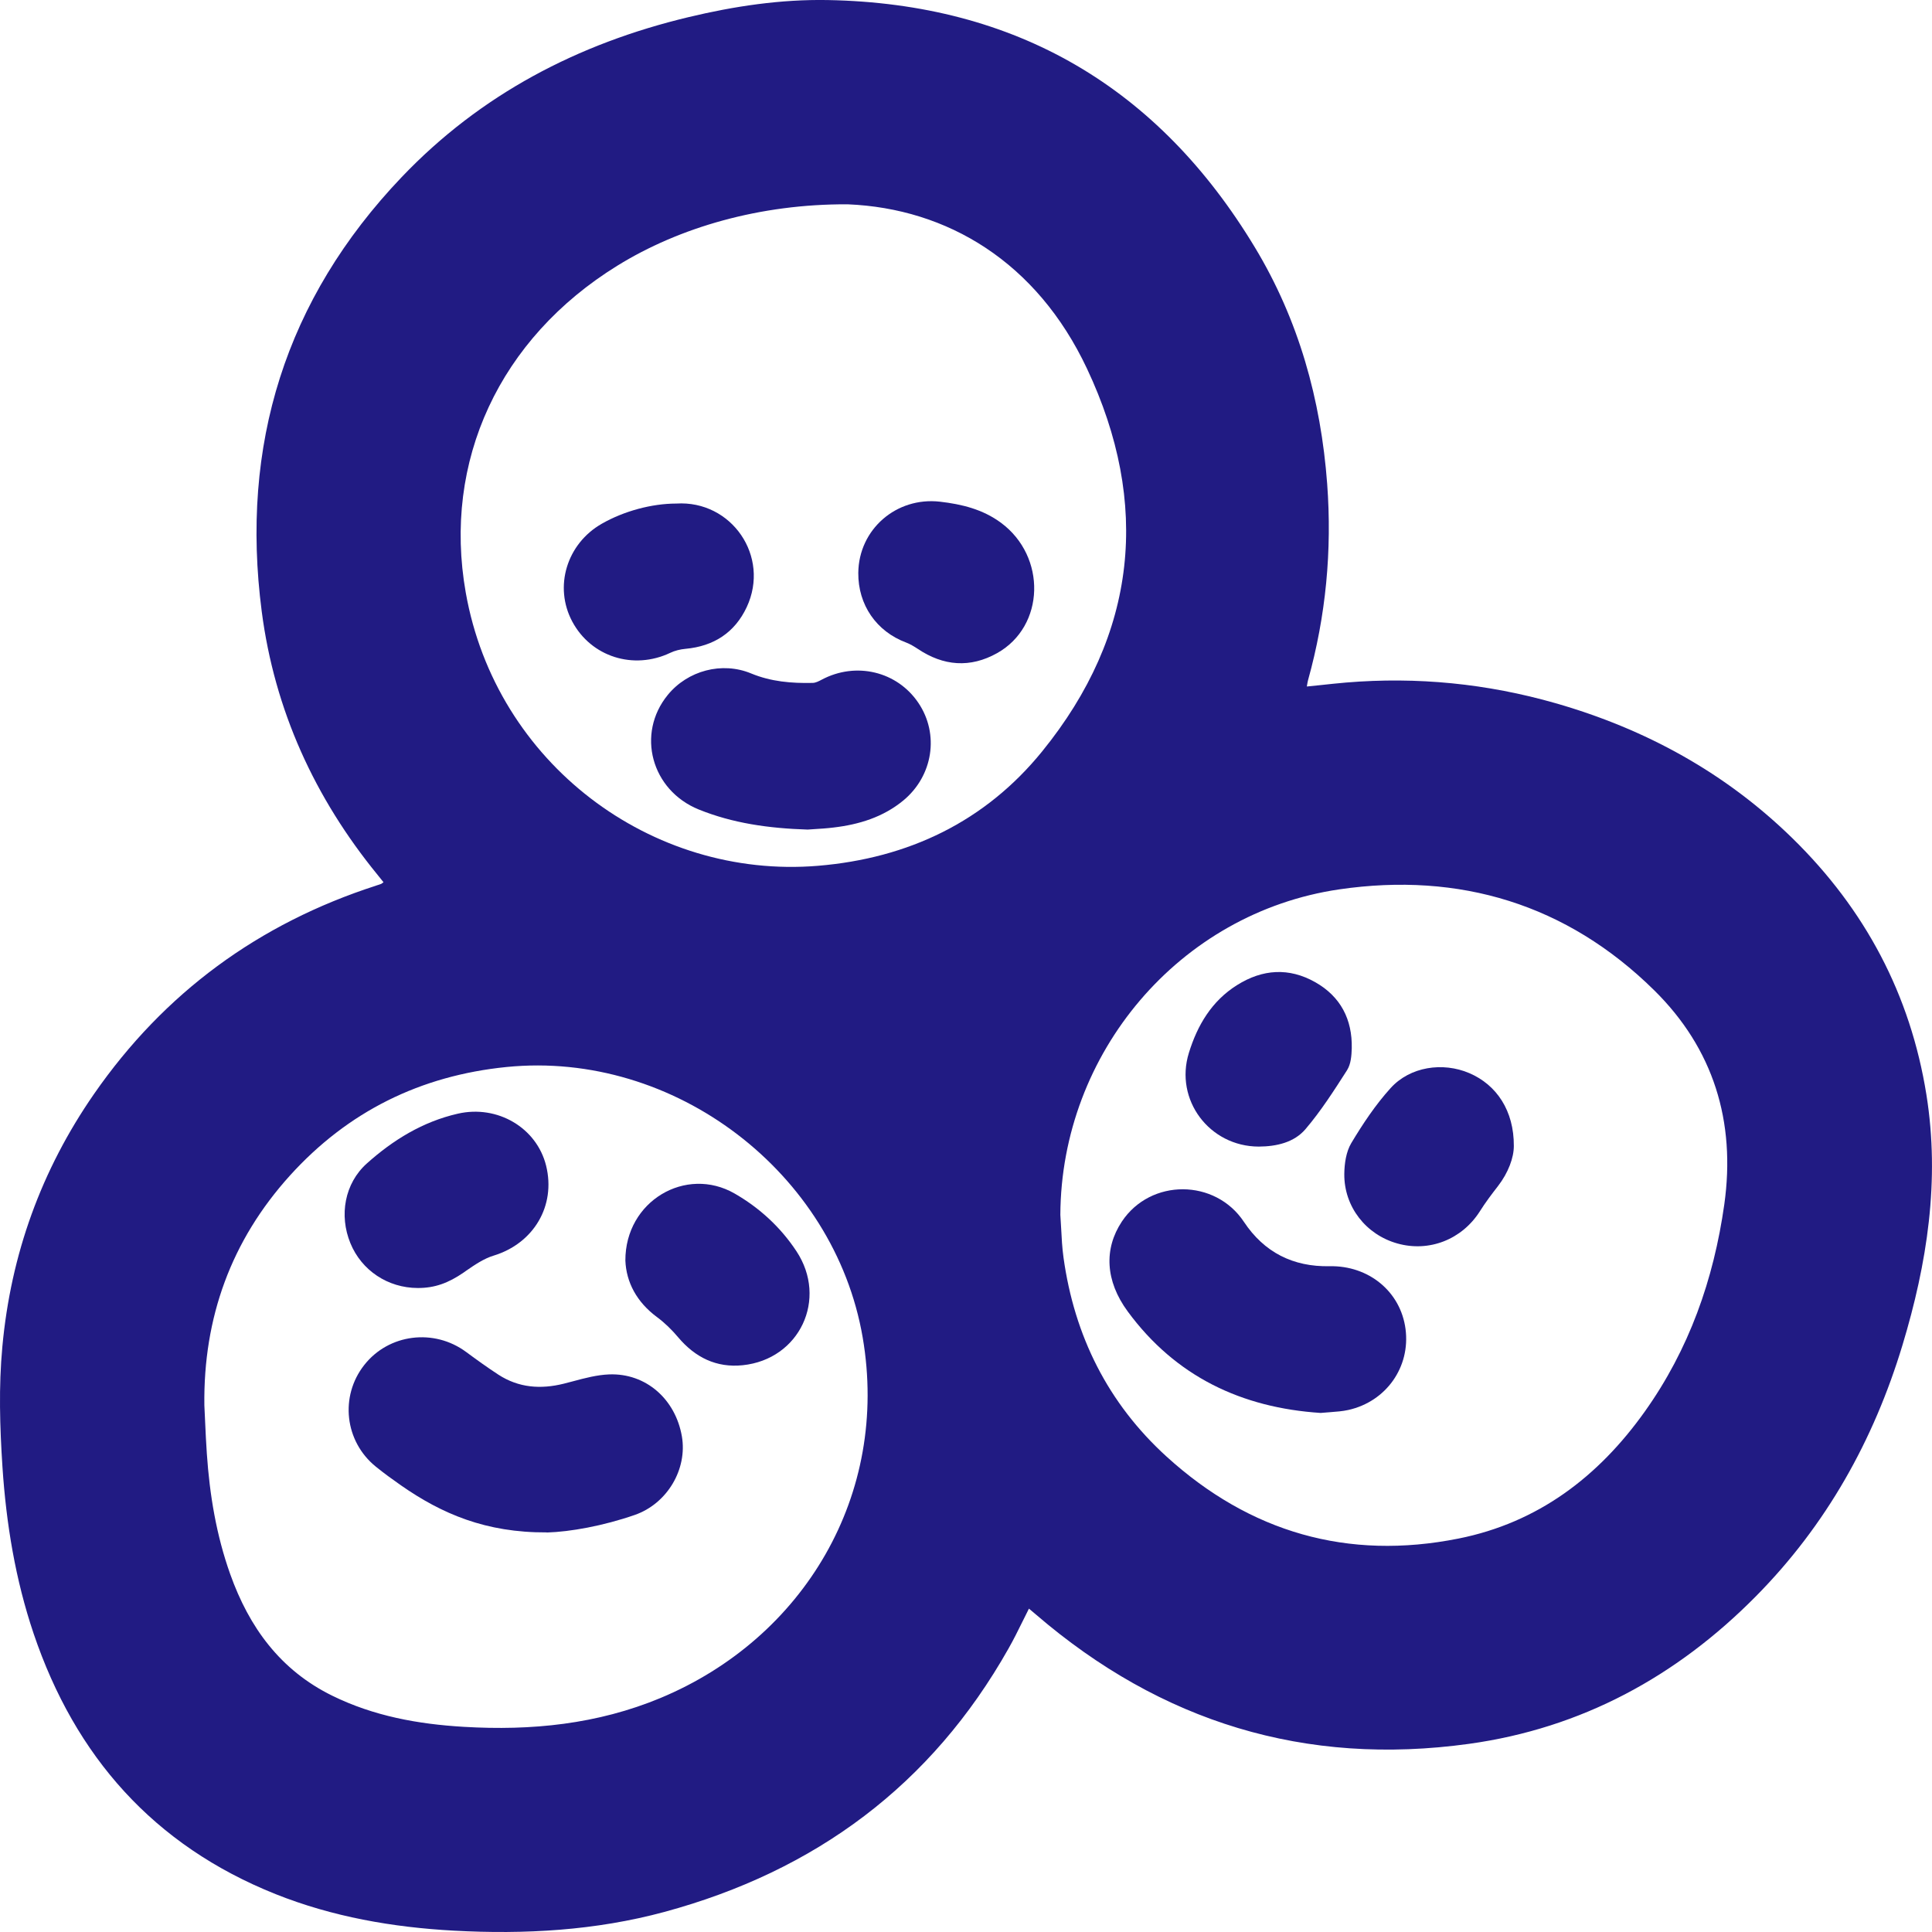
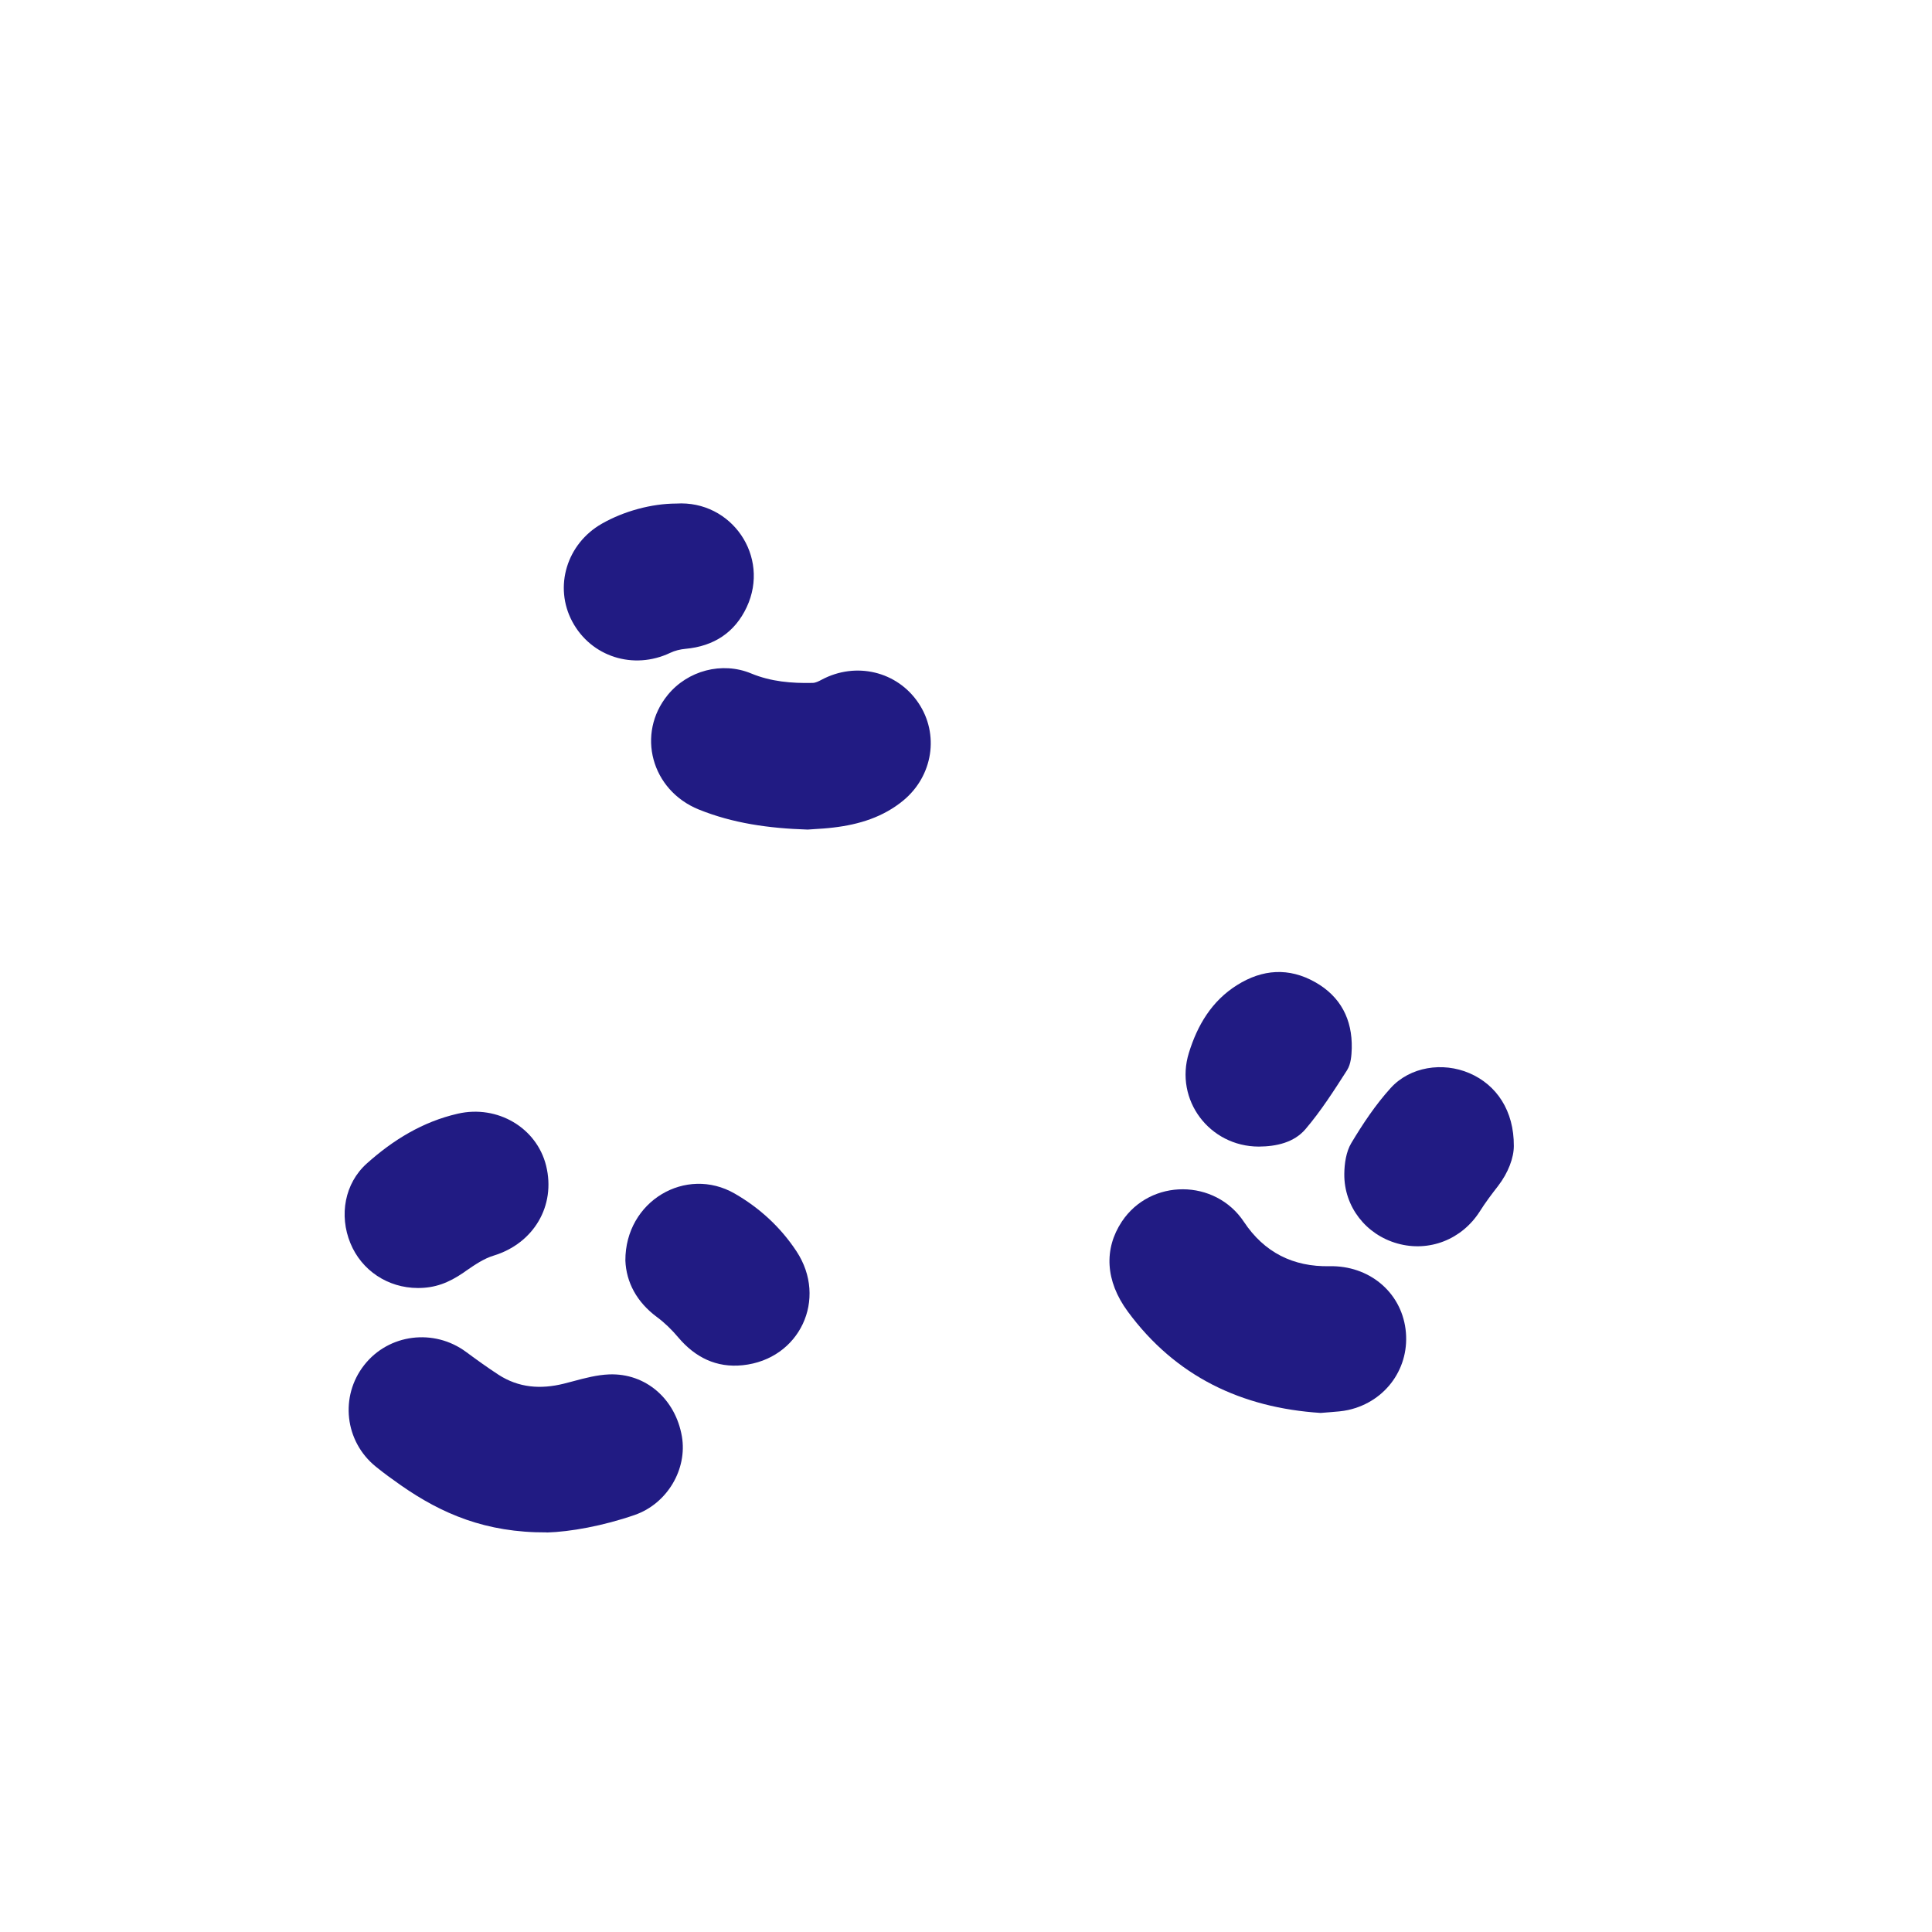
<svg xmlns="http://www.w3.org/2000/svg" width="36" height="36" viewBox="0 0 36 36" fill="none">
  <g clip-path="url(#clip0_1280_4919)">
    <path d="M13.021 15.084C13.653 15.339 14.318 15.435 15.05 15.458C15.088 15.455 15.133 15.453 15.18 15.449C15.285 15.443 15.408 15.435 15.529 15.42C16.007 15.364 16.455 15.227 16.833 14.915C17.386 14.457 17.505 13.68 17.114 13.099C16.718 12.509 15.949 12.325 15.311 12.665C15.258 12.693 15.199 12.724 15.143 12.725C14.751 12.734 14.367 12.702 13.997 12.549C13.453 12.323 12.813 12.495 12.442 12.95C11.853 13.672 12.135 14.725 13.021 15.084Z" fill="#211B83" />
    <path d="M12.602 9.383C13.631 9.319 14.356 10.367 13.914 11.313C13.692 11.787 13.3 12.042 12.773 12.09C12.676 12.099 12.575 12.123 12.488 12.165C11.805 12.489 11.016 12.24 10.664 11.583C10.316 10.933 10.56 10.13 11.217 9.757C11.63 9.522 12.143 9.384 12.602 9.383Z" fill="#211B83" />
-     <path d="M17.513 9.348C16.701 9.256 16.001 9.864 15.993 10.675C15.988 11.27 16.33 11.766 16.885 11.973C16.961 12.002 17.033 12.046 17.102 12.091C17.579 12.412 18.079 12.451 18.58 12.17C19.473 11.67 19.505 10.369 18.649 9.739C18.311 9.49 17.922 9.395 17.513 9.348Z" fill="#211B83" />
    <path d="M24.608 26.328C23.138 26.232 21.906 25.651 21.014 24.438C20.593 23.866 20.569 23.268 20.904 22.762C21.44 21.956 22.645 21.962 23.179 22.768C23.556 23.336 24.095 23.608 24.775 23.594C25.504 23.579 26.099 24.067 26.19 24.764C26.283 25.471 25.831 26.116 25.123 26.273C25.014 26.297 24.902 26.305 24.784 26.314C24.726 26.318 24.668 26.322 24.608 26.328Z" fill="#211B83" />
    <path d="M27.912 22.102C28.106 21.851 28.208 21.571 28.208 21.354C28.212 20.7 27.89 20.215 27.378 19.996C26.884 19.785 26.275 19.874 25.912 20.275C25.631 20.585 25.395 20.94 25.179 21.3C25.083 21.461 25.051 21.681 25.049 21.876C25.044 22.486 25.453 23.006 26.037 23.17C26.629 23.337 27.239 23.097 27.573 22.574C27.676 22.41 27.793 22.255 27.912 22.102Z" fill="#211B83" />
    <path d="M23.454 21.365C22.536 21.363 21.882 20.494 22.153 19.619C22.312 19.104 22.578 18.652 23.052 18.355C23.525 18.058 24.018 18.025 24.508 18.302C24.98 18.569 25.2 18.995 25.188 19.534C25.184 19.67 25.172 19.827 25.103 19.936L25.102 19.939C24.859 20.318 24.615 20.701 24.324 21.042C24.112 21.289 23.785 21.363 23.455 21.365H23.454Z" fill="#211B83" />
    <path d="M7.471 27.677C8.23 28.206 9.051 28.561 10.19 28.554L10.19 28.556C10.623 28.543 11.236 28.434 11.827 28.229C12.434 28.018 12.811 27.375 12.706 26.765C12.586 26.072 12.037 25.584 11.35 25.61C11.125 25.619 10.901 25.678 10.678 25.738C10.621 25.753 10.562 25.768 10.505 25.783C10.074 25.89 9.665 25.86 9.287 25.615C9.082 25.481 8.883 25.338 8.687 25.193C8.088 24.748 7.244 24.854 6.788 25.434C6.328 26.018 6.422 26.858 7.002 27.328C7.153 27.451 7.311 27.565 7.471 27.677Z" fill="#211B83" />
    <path d="M7.785 24C7.227 23.999 6.737 23.673 6.529 23.165C6.316 22.646 6.421 22.05 6.836 21.679C7.325 21.241 7.878 20.901 8.53 20.752C9.271 20.582 10.001 21.015 10.176 21.721C10.361 22.471 9.942 23.169 9.2 23.396C9.015 23.452 8.845 23.569 8.681 23.682L8.639 23.712C8.356 23.906 8.104 24.001 7.785 24Z" fill="#211B83" />
    <path d="M13.691 22.241C12.782 21.717 11.649 22.379 11.653 23.489C11.669 23.89 11.862 24.261 12.242 24.542C12.387 24.649 12.52 24.78 12.636 24.918C12.953 25.294 13.35 25.49 13.839 25.439C14.902 25.329 15.429 24.204 14.84 23.314C14.544 22.866 14.154 22.508 13.691 22.241Z" fill="#211B83" />
-     <path fill-rule="evenodd" clip-rule="evenodd" d="M19.053 30.215C19.092 30.136 19.131 30.057 19.172 29.976V29.974C19.197 29.995 19.219 30.013 19.239 30.03C19.262 30.05 19.283 30.067 19.304 30.085C21.634 32.089 24.323 32.916 27.373 32.494C29.471 32.203 31.243 31.239 32.721 29.742C34.03 28.418 34.913 26.838 35.449 25.067C35.91 23.543 36.151 21.994 35.896 20.399C35.597 18.531 34.752 16.945 33.404 15.624C32.154 14.4 30.663 13.584 28.985 13.103C27.709 12.738 26.408 12.608 25.084 12.718C24.925 12.732 24.767 12.748 24.605 12.766C24.521 12.775 24.437 12.784 24.351 12.792C24.355 12.774 24.357 12.759 24.359 12.745C24.364 12.718 24.367 12.697 24.373 12.676C24.707 11.477 24.822 10.257 24.73 9.016C24.613 7.447 24.199 5.962 23.385 4.613C21.585 1.627 18.933 0.067 15.427 0.001C14.55 -0.015 13.683 0.115 12.831 0.319C10.769 0.812 8.954 1.759 7.485 3.3C5.316 5.575 4.474 8.297 4.877 11.394C5.116 13.231 5.862 14.865 7.036 16.302C7.072 16.348 7.109 16.393 7.146 16.439C7.137 16.446 7.13 16.451 7.124 16.456C7.115 16.463 7.109 16.467 7.103 16.47C7.075 16.481 7.045 16.49 7.016 16.499L7.009 16.502C4.82 17.209 3.06 18.499 1.751 20.386C0.769 21.803 0.202 23.374 0.044 25.092C-0.026 25.841 -0.003 26.589 0.046 27.338C0.116 28.394 0.287 29.433 0.626 30.438C1.4 32.728 2.864 34.386 5.135 35.294C6.199 35.718 7.313 35.912 8.455 35.975C9.781 36.047 11.095 35.973 12.38 35.626C15.19 34.865 17.358 33.262 18.794 30.715C18.886 30.553 18.968 30.387 19.053 30.215ZM11.503 4.951C12.661 4.235 14.162 3.799 15.795 3.807C17.653 3.883 19.318 4.881 20.254 6.868C21.44 9.383 21.194 11.815 19.42 14C18.36 15.307 16.929 15.993 15.241 16.133C12.136 16.389 9.242 14.224 8.679 11.044C8.245 8.592 9.308 6.308 11.503 4.951ZM19.773 22.888C19.768 22.804 19.764 22.72 19.758 22.637C19.772 19.627 21.972 17.009 24.956 16.572C27.195 16.245 29.195 16.848 30.821 18.45C31.928 19.54 32.346 20.898 32.13 22.441C31.932 23.842 31.473 25.145 30.647 26.304C29.784 27.516 28.66 28.373 27.176 28.669C25.112 29.081 23.289 28.552 21.739 27.143C20.645 26.148 20.02 24.894 19.817 23.433C19.792 23.253 19.782 23.07 19.773 22.888ZM3.822 26.487C3.817 26.387 3.813 26.287 3.808 26.187C3.787 24.553 4.307 23.116 5.403 21.904C6.482 20.712 7.833 20.043 9.439 19.882C12.568 19.569 15.548 21.849 16.075 24.922C16.577 27.853 14.98 30.525 12.309 31.639C11.132 32.129 9.902 32.252 8.642 32.177C7.791 32.127 6.964 31.977 6.191 31.597C5.222 31.121 4.643 30.322 4.29 29.333C4.031 28.606 3.906 27.853 3.854 27.085C3.84 26.886 3.831 26.686 3.822 26.487Z" fill="#211B83" />
  </g>
  <defs>
    <clipPath id="clip0_1280_4919">
      <rect width="36" height="36" fill="white" />
    </clipPath>
  </defs>
</svg>